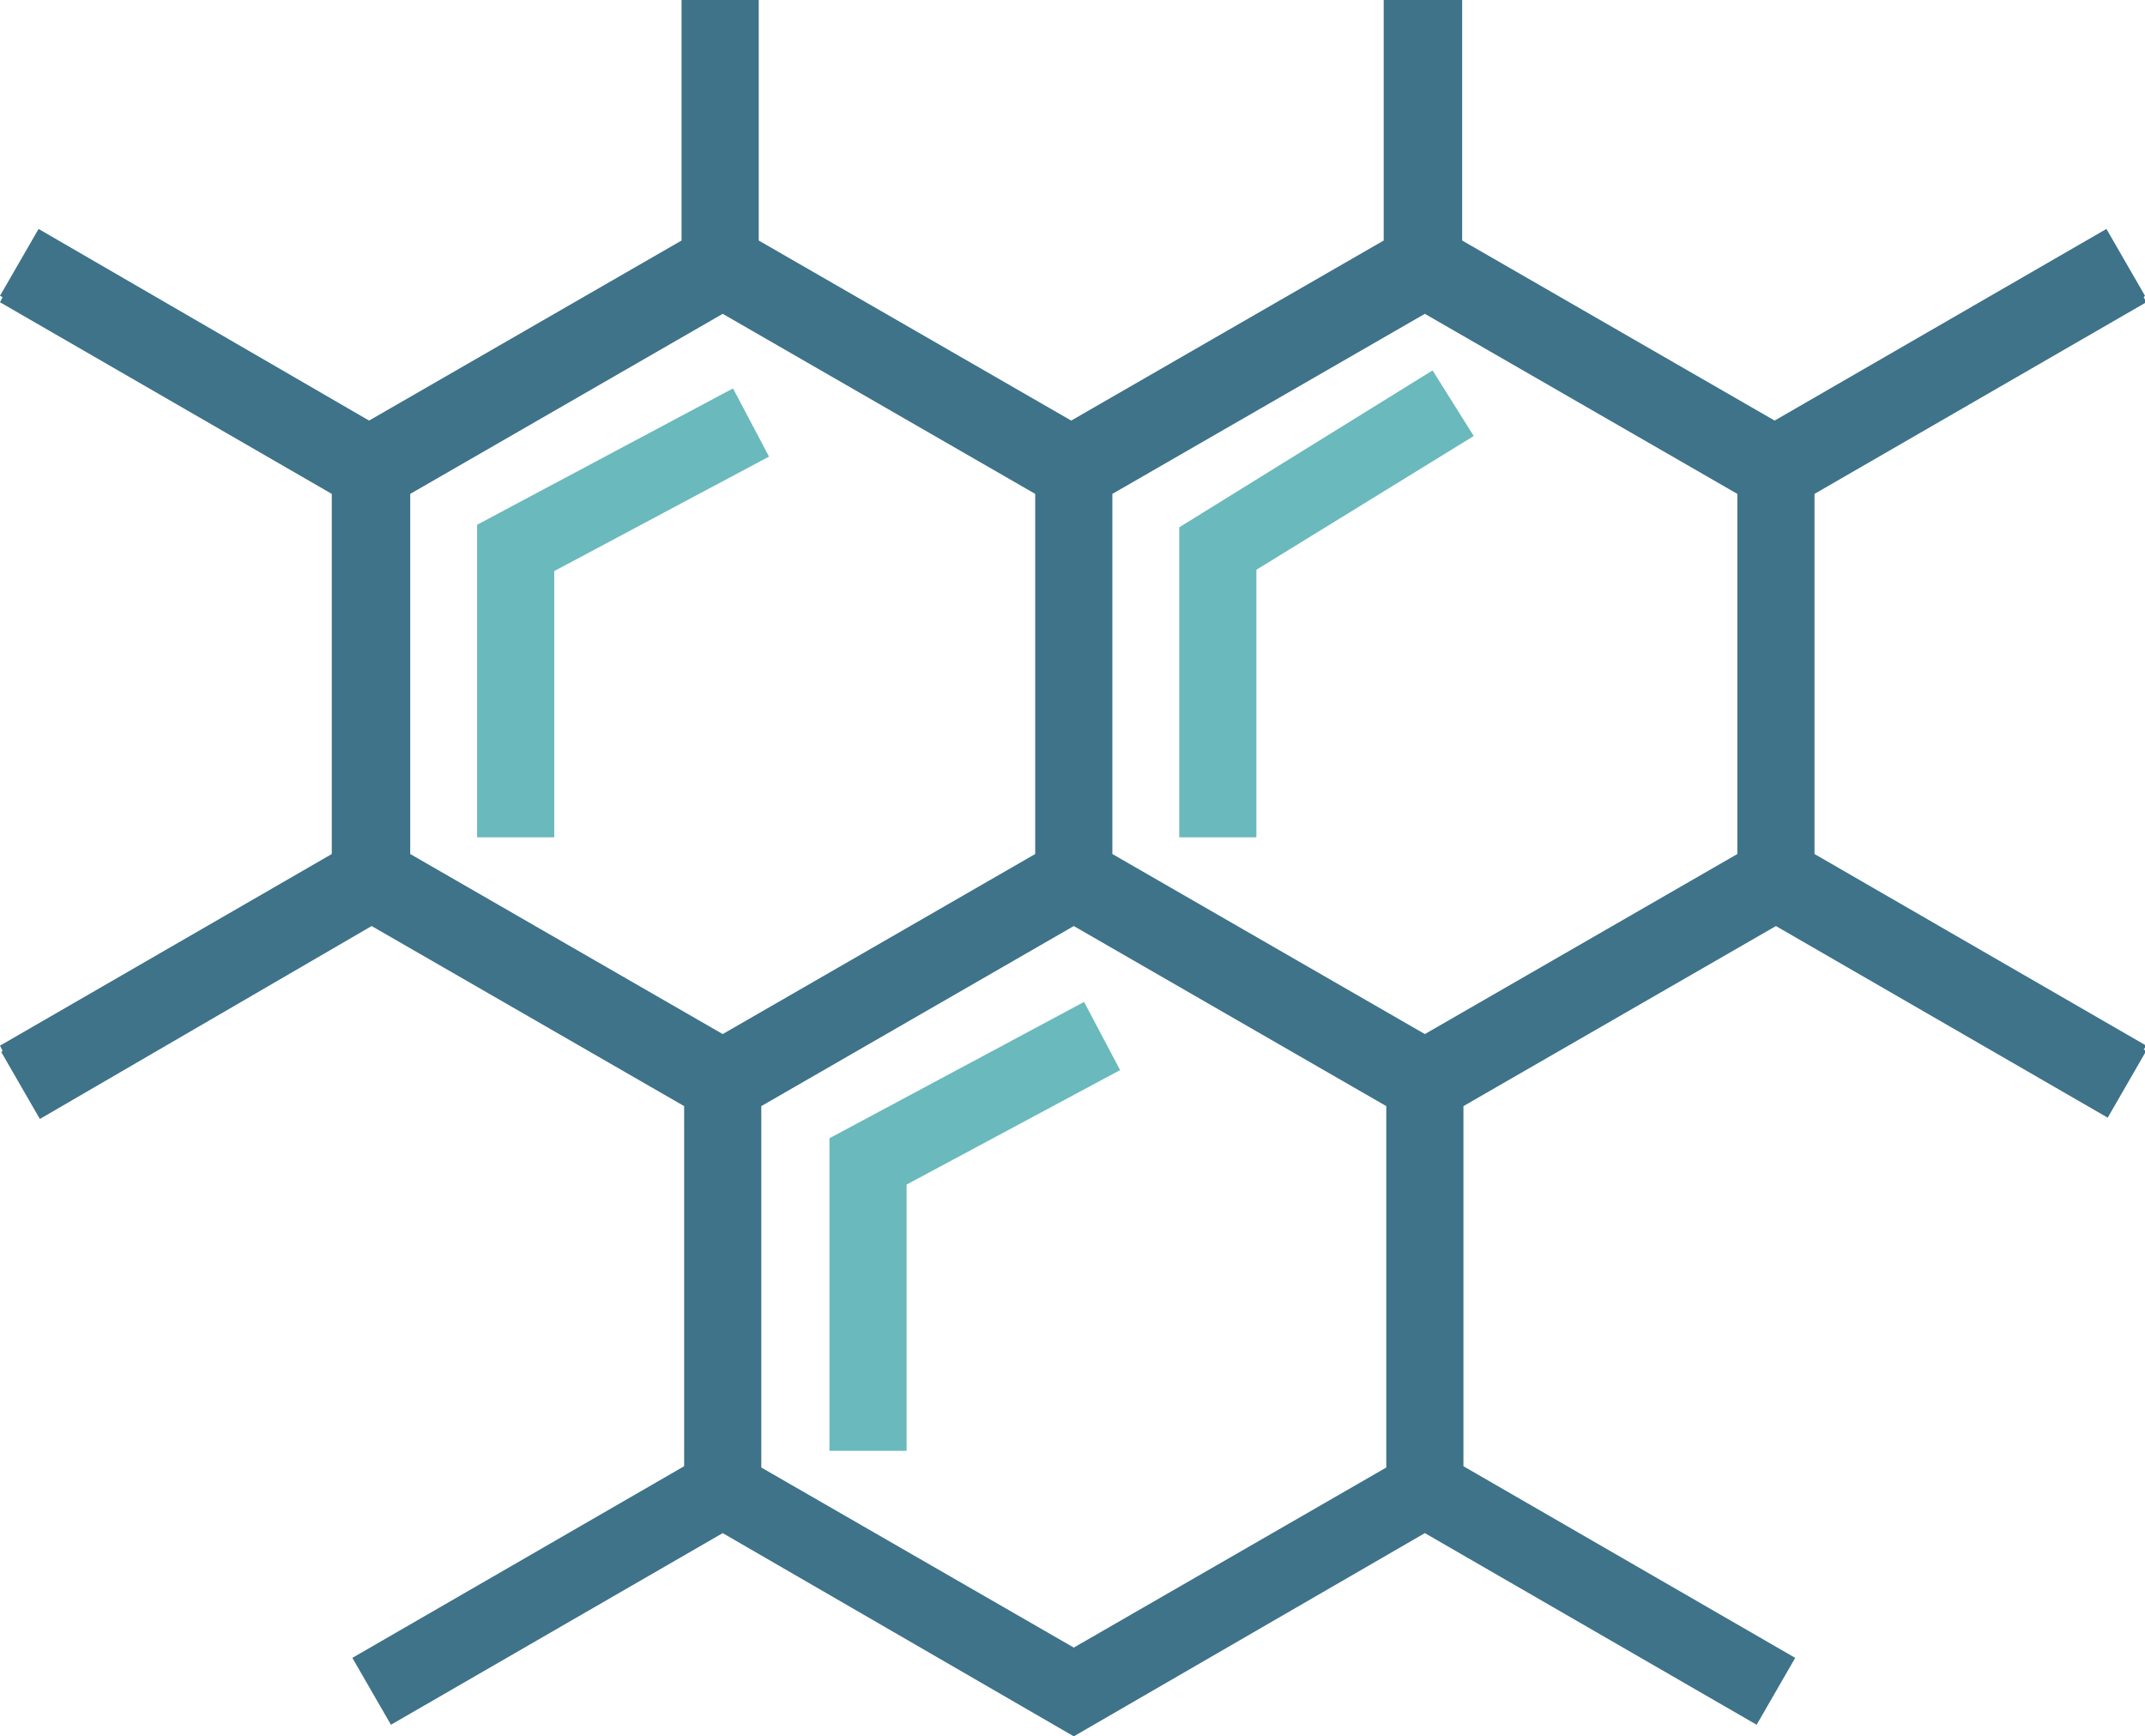
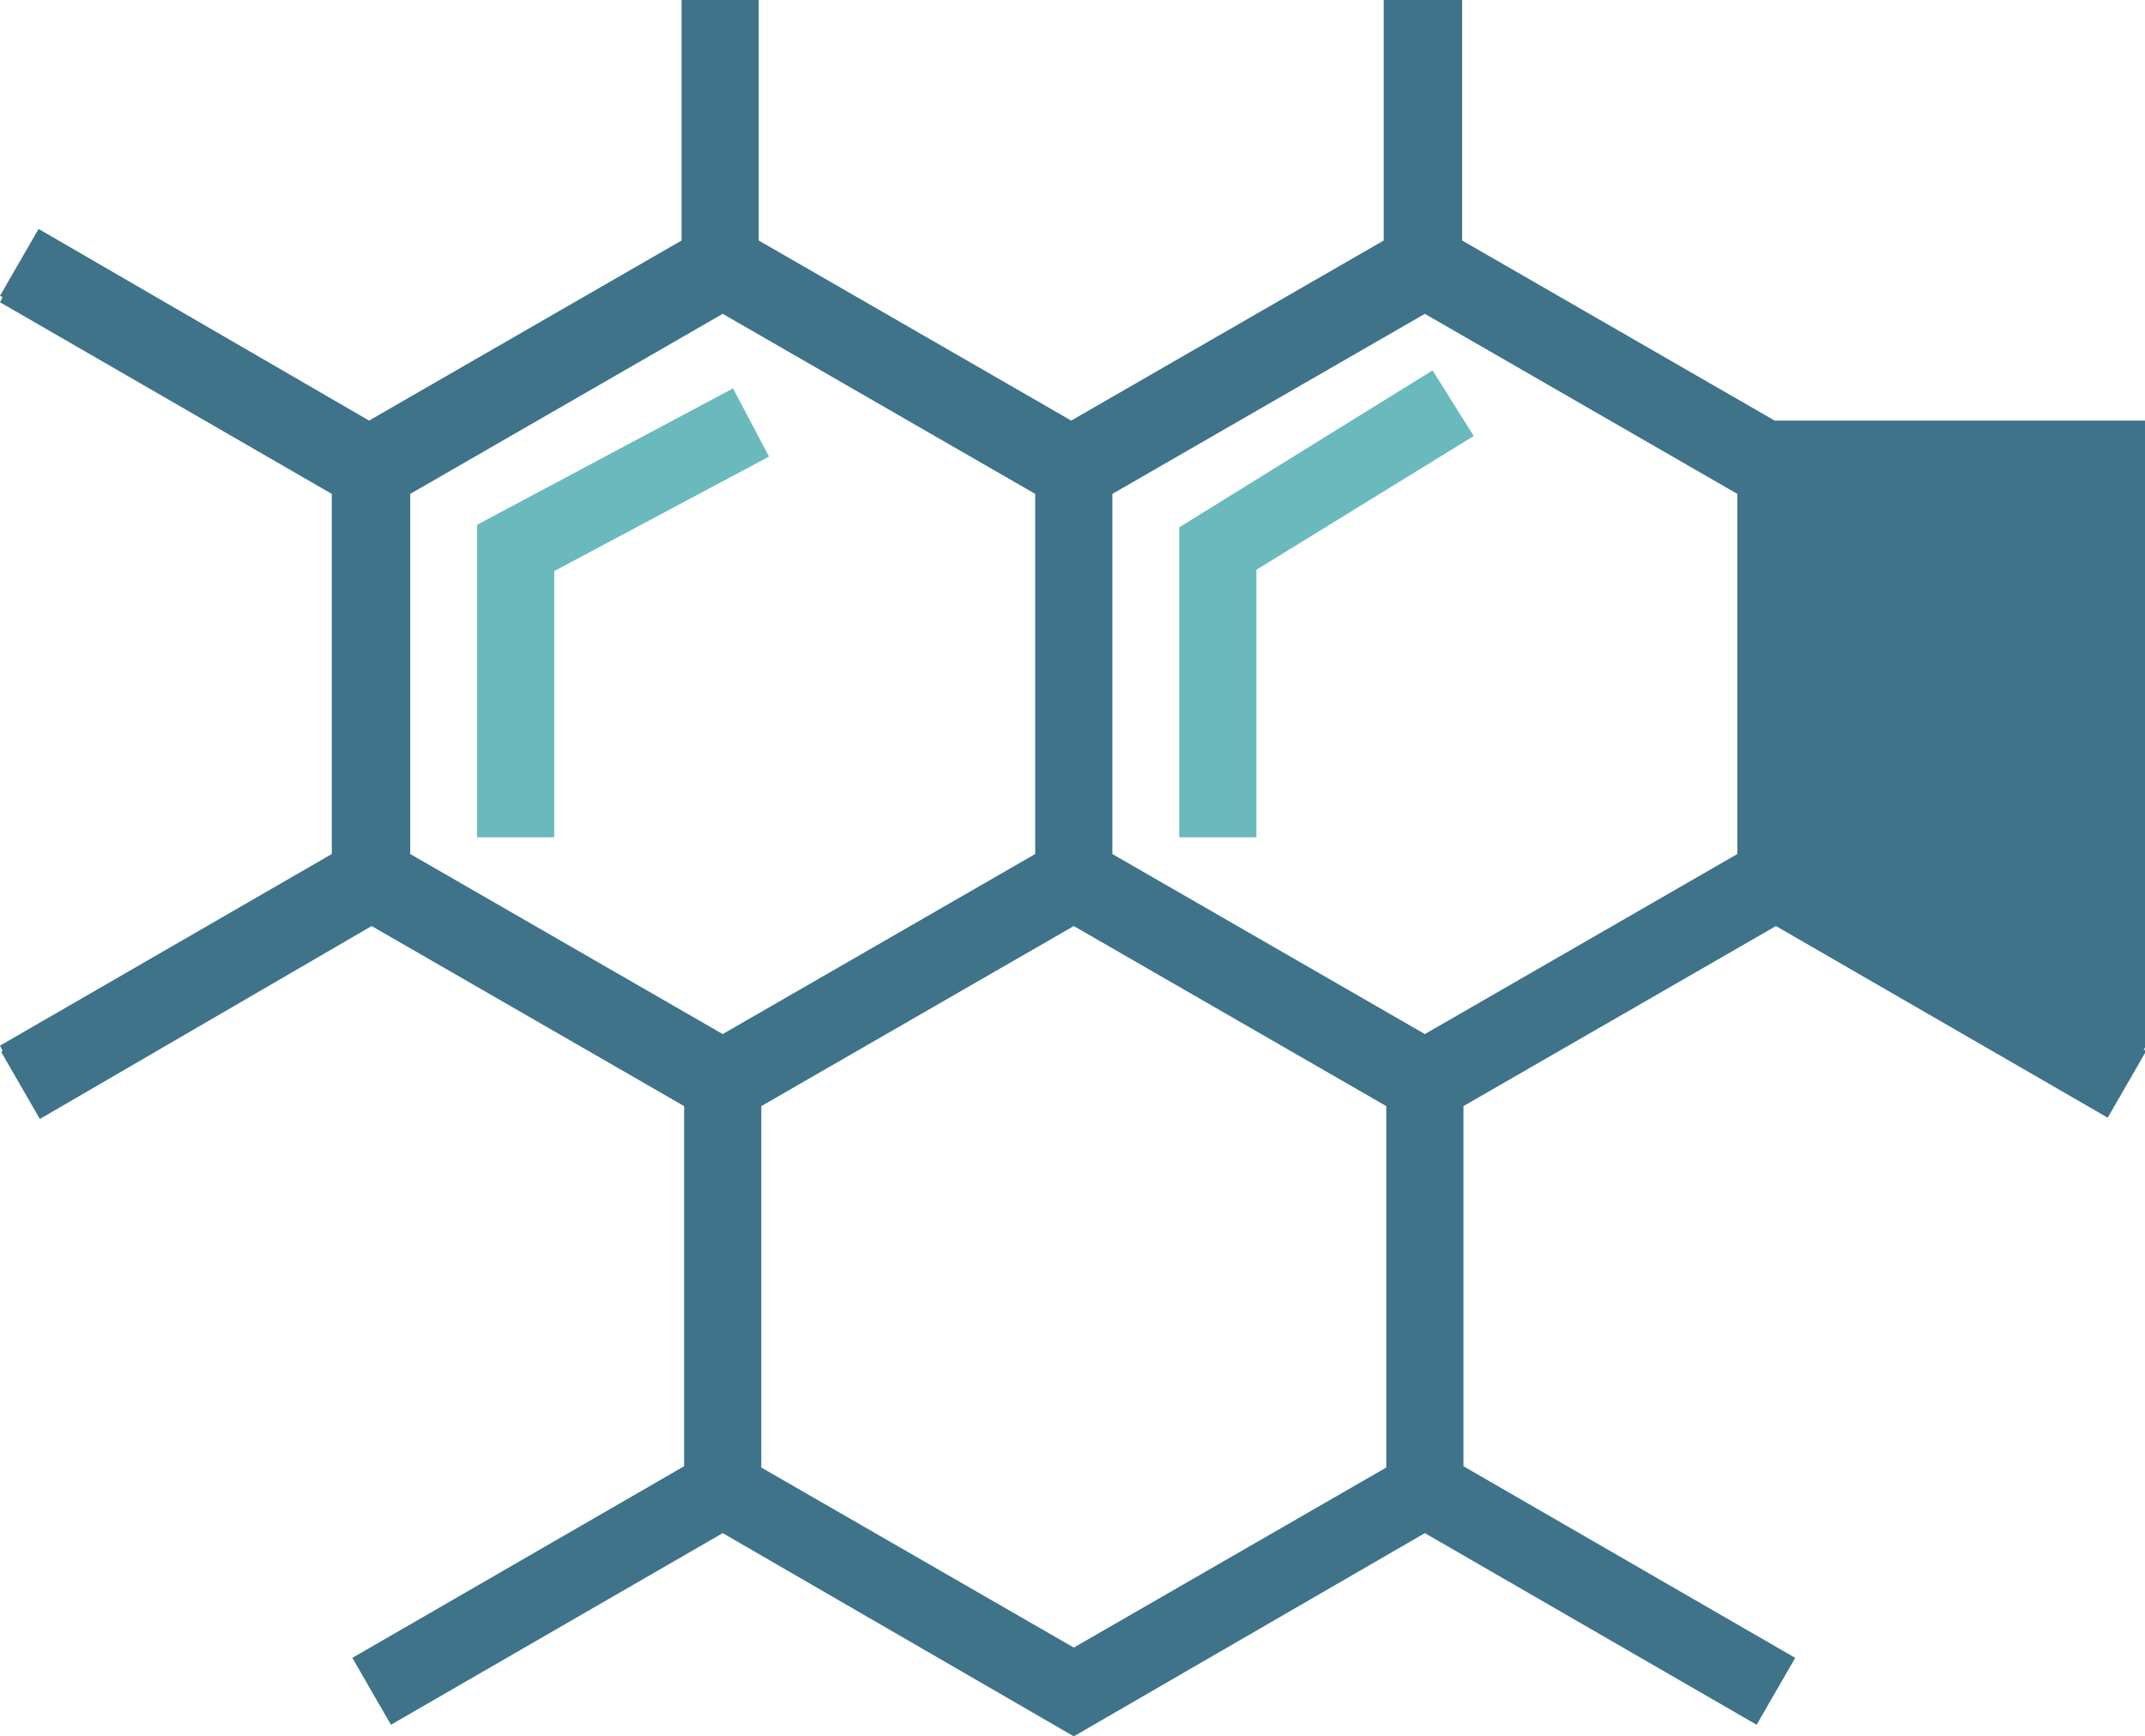
<svg xmlns="http://www.w3.org/2000/svg" id="Ebene_1" x="0px" y="0px" viewBox="0 0 166.8 135" style="enable-background:new 0 0 166.8 135;" xml:space="preserve">
  <style type="text/css">	.st0{fill:#1D1D1B;}	.st1{fill:#6AB9BC;}	.st2{fill:#3E7389;}</style>
  <polygon class="st0" points="90,-421.7 -128,-344.5 -346.1,-421.7 -387.3,-305.2 -245.4,-255 -245.4,-220.9 -14.1,-220.9  -14.1,-253.8 131.2,-305.2 " />
  <g>
-     <polygon class="st1" points="70.5,112.8 64.5,112.8 64.5,88.5 84.3,77.9 87.1,83.2 70.5,92.1  " />
    <polygon class="st1" points="43.1,65.1 37.1,65.1 37.1,40.8 57,30.2 59.8,35.5 43.1,44.4  " />
    <polygon class="st1" points="97.7,65.1 91.7,65.1 91.7,41 111.4,28.8 114.6,33.9 97.7,44.3  " />
-     <path class="st2" d="M138.1,72l25.8,14.9l3-5.2l-0.2-0.1l0.2-0.3l-25.8-14.9v-28l25.8-14.9l-0.2-0.4l0.1-0.1l-3-5.2L138,32.7  l-24.3-14V0h-0.1h-5.9h-0.1v18.7l-24.3,14l-24.3-14V0H59h-5.9H53v18.7l-24.3,14L3,17.8L0,23l0.2,0.1L0,23.5l25.8,14.9v28L0,81.3  l0.2,0.4l-0.1,0.1l3,5.2L28.9,72l24.3,14v28l-25.8,14.9l3,5.2l25.8-14.9L83.5,135l27.3-15.8l25.8,14.9l3-5.2l-25.8-14.9V86  L138.1,72z M31.9,38.4l24.3-14l24.3,14v28l-24.3,14l-24.3-14V38.4z M86.5,38.4l24.3-14l24.3,14v28l-24.3,14l-24.3-14V38.4z   M107.8,114.1l-24.3,14l-24.3-14V86l24.3-14l24.3,14V114.1z" />
+     <path class="st2" d="M138.1,72l25.8,14.9l3-5.2l-0.2-0.1l0.2-0.3v-28l25.8-14.9l-0.2-0.4l0.1-0.1l-3-5.2L138,32.7  l-24.3-14V0h-0.1h-5.9h-0.1v18.7l-24.3,14l-24.3-14V0H59h-5.9H53v18.7l-24.3,14L3,17.8L0,23l0.2,0.1L0,23.5l25.8,14.9v28L0,81.3  l0.2,0.4l-0.1,0.1l3,5.2L28.9,72l24.3,14v28l-25.8,14.9l3,5.2l25.8-14.9L83.5,135l27.3-15.8l25.8,14.9l3-5.2l-25.8-14.9V86  L138.1,72z M31.9,38.4l24.3-14l24.3,14v28l-24.3,14l-24.3-14V38.4z M86.5,38.4l24.3-14l24.3,14v28l-24.3,14l-24.3-14V38.4z   M107.8,114.1l-24.3,14l-24.3-14V86l24.3-14l24.3,14V114.1z" />
  </g>
</svg>